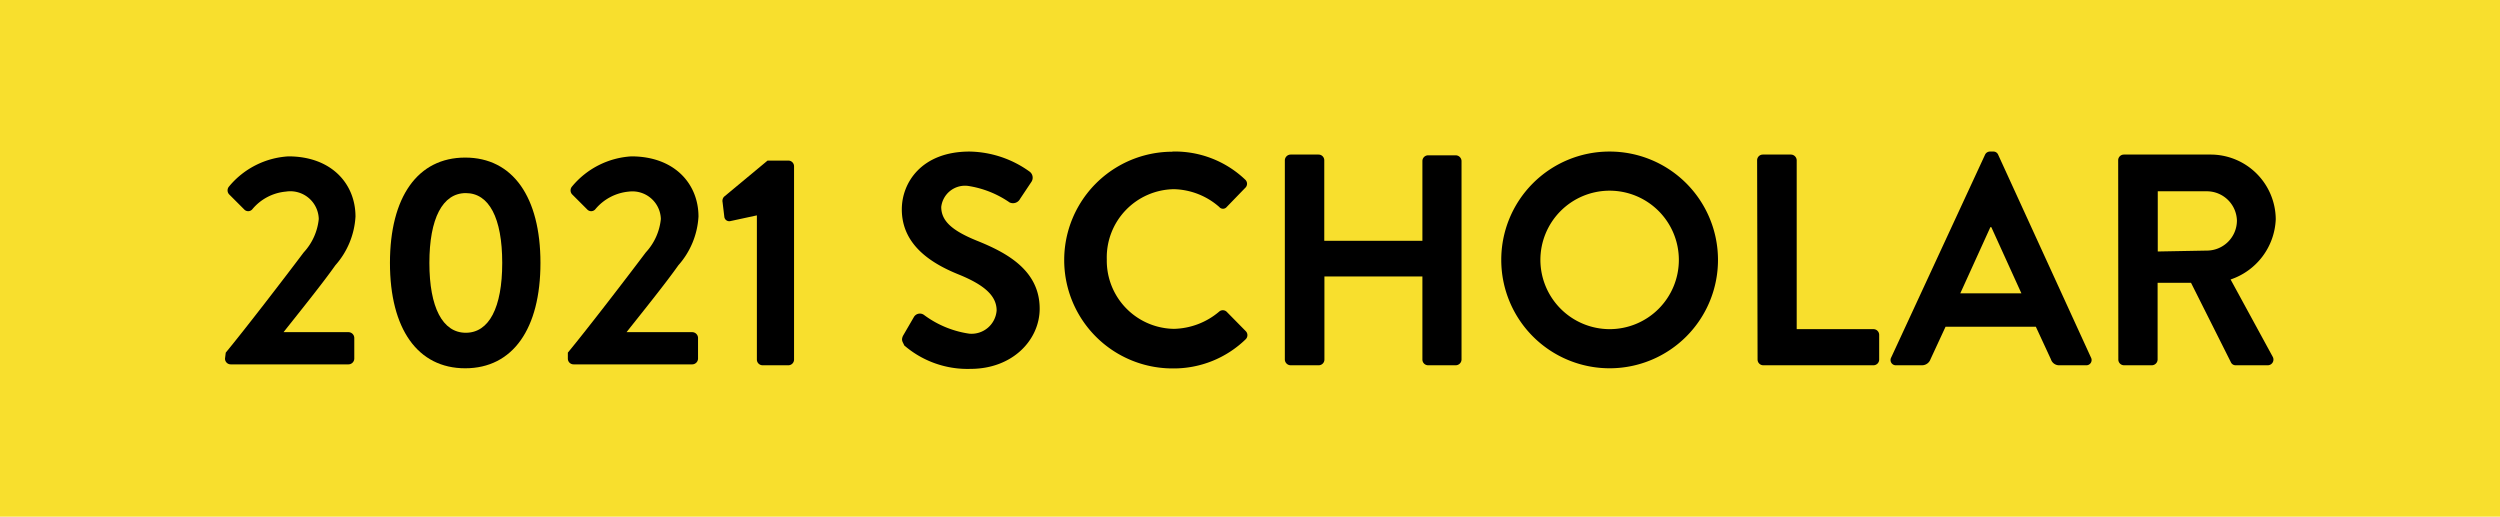
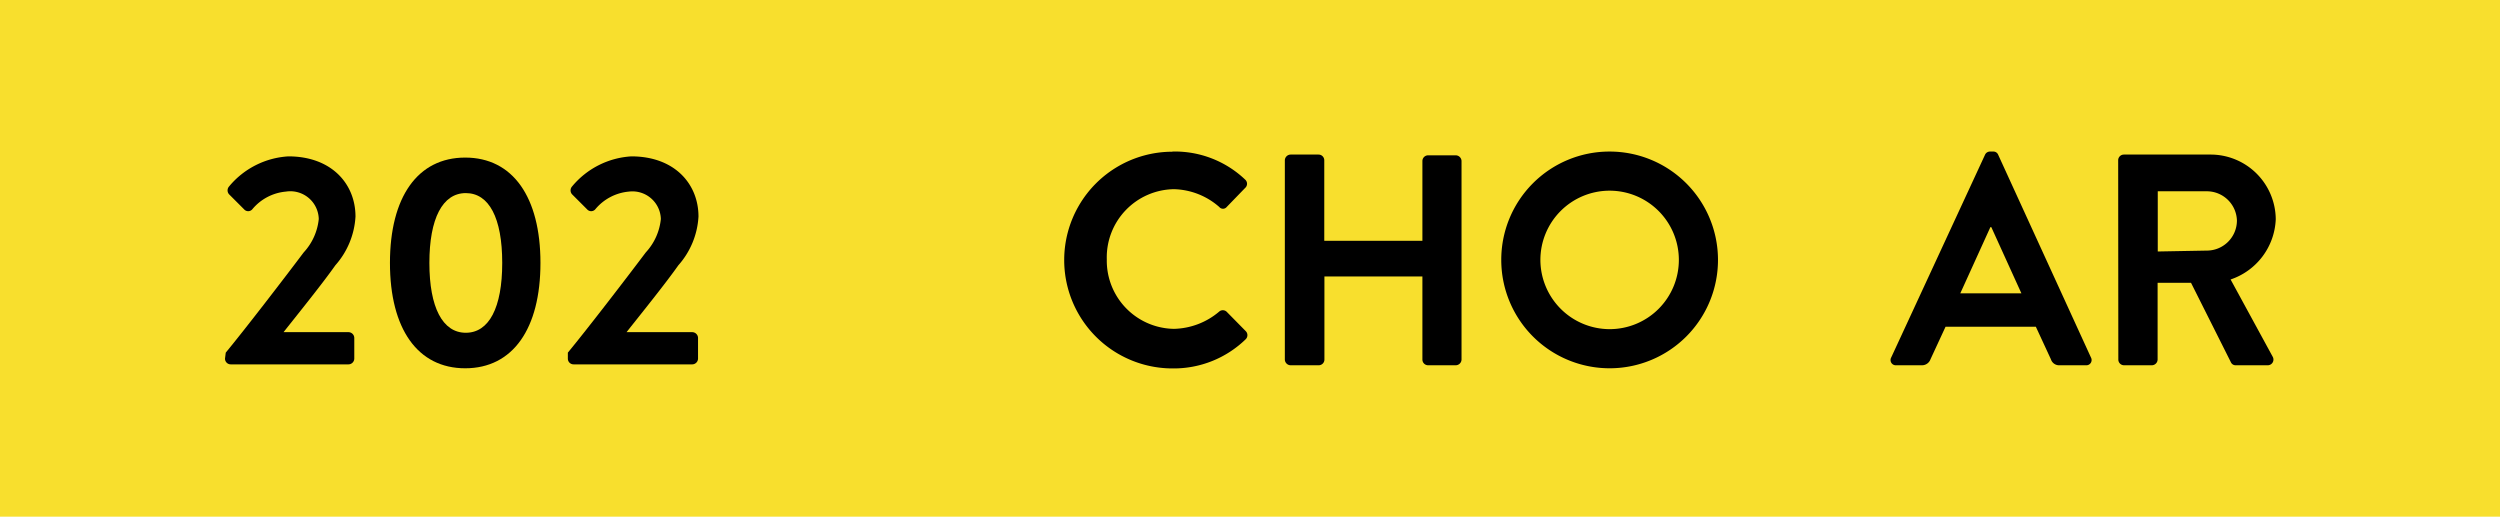
<svg xmlns="http://www.w3.org/2000/svg" viewBox="0 0 166.11 34.33">
  <defs>
    <style>.cls-1{fill:#f8df2d;}</style>
  </defs>
  <g id="Layer_2" data-name="Layer 2">
    <g id="レイヤー_1" data-name="レイヤー 1">
      <rect class="cls-1" width="166.11" height="34.33" />
      <path d="M15,23.43c1.32-1.6,3.84-4.88,5.18-6.66a3.82,3.82,0,0,0,1-2.22A1.89,1.89,0,0,0,19,12.73a3.28,3.28,0,0,0-2.24,1.18.36.36,0,0,1-.54,0l-1-1a.39.39,0,0,1,0-.52,5.54,5.54,0,0,1,3.94-2c2.86,0,4.46,1.82,4.46,4a5.33,5.33,0,0,1-1.34,3.24c-.86,1.22-2.38,3.1-3.44,4.44h4.32a.39.39,0,0,1,.38.38v1.38a.39.39,0,0,1-.38.38H15.33a.38.38,0,0,1-.38-.38Z" />
      <path d="M25.91,17.47c0-4.38,1.84-7,5-7s5,2.62,5,7-1.84,7-5,7S25.91,21.85,25.91,17.47Zm7.46,0c0-3-.88-4.64-2.42-4.64s-2.42,1.68-2.42,4.64.88,4.64,2.42,4.64S33.37,20.45,33.37,17.47Z" />
      <path d="M37.73,23.43c1.32-1.6,3.84-4.88,5.18-6.66a3.82,3.82,0,0,0,1-2.22,1.89,1.89,0,0,0-2.12-1.82,3.28,3.28,0,0,0-2.24,1.18.36.36,0,0,1-.54,0l-1-1a.39.39,0,0,1,0-.52,5.54,5.54,0,0,1,3.94-2c2.86,0,4.46,1.82,4.46,4a5.33,5.33,0,0,1-1.34,3.24c-.86,1.22-2.38,3.1-3.44,4.44H46a.39.39,0,0,1,.38.38v1.38a.39.39,0,0,1-.38.38H38.11a.38.38,0,0,1-.38-.38Z" />
-       <path d="M50.29,14.31l-1.76.38a.33.33,0,0,1-.4-.26l-.12-1a.41.41,0,0,1,.1-.36L51,10.67h1.4a.38.38,0,0,1,.36.38V23.89a.38.38,0,0,1-.36.38H50.67a.38.38,0,0,1-.38-.38Z" />
-       <path d="M60,22.31l.72-1.24a.46.46,0,0,1,.68-.14,6.62,6.62,0,0,0,3,1.24,1.67,1.67,0,0,0,1.82-1.54c0-1-.86-1.72-2.54-2.4-1.88-.76-3.76-2-3.76-4.32,0-1.78,1.32-3.84,4.5-3.84a7,7,0,0,1,4,1.34.5.5,0,0,1,.12.66l-.76,1.14a.53.53,0,0,1-.7.24,6.58,6.58,0,0,0-2.78-1.1,1.59,1.59,0,0,0-1.76,1.4c0,.94.74,1.58,2.36,2.24,1.94.78,4.18,1.94,4.18,4.52,0,2.06-1.78,4-4.6,4a6.43,6.43,0,0,1-4.4-1.56C60,22.73,59.85,22.63,60,22.31Z" />
      <path d="M77.89,10.07a6.77,6.77,0,0,1,4.84,1.86.37.37,0,0,1,0,.56l-1.22,1.26a.32.32,0,0,1-.5,0A4.73,4.73,0,0,0,78,12.57a4.53,4.53,0,0,0-4.46,4.66A4.53,4.53,0,0,0,78,21.85,4.8,4.8,0,0,0,81,20.71a.37.37,0,0,1,.5,0L82.77,22a.38.38,0,0,1,0,.54,6.86,6.86,0,0,1-4.86,1.94,7.2,7.2,0,1,1,0-14.4Z" />
      <path d="M85.37,10.65a.39.39,0,0,1,.38-.38h1.86a.38.38,0,0,1,.38.38V16h6.52v-5.3a.38.38,0,0,1,.38-.38h1.84a.39.39,0,0,1,.38.38V23.89a.39.39,0,0,1-.38.38H94.89a.38.38,0,0,1-.38-.38V18.37H88v5.52a.38.38,0,0,1-.38.38H85.75a.39.39,0,0,1-.38-.38Z" />
      <path d="M106.93,10.07a7.2,7.2,0,1,1-7.18,7.22A7.19,7.19,0,0,1,106.93,10.07Zm0,11.8a4.6,4.6,0,1,0-4.58-4.58A4.61,4.61,0,0,0,106.93,21.87Z" />
-       <path d="M116.75,10.65a.38.38,0,0,1,.38-.38H119a.39.39,0,0,1,.38.38V21.87h5.1a.38.38,0,0,1,.38.38v1.64a.38.38,0,0,1-.38.38h-7.32a.38.38,0,0,1-.38-.38Z" />
      <path d="M125.66,23.75l6.23-13.46a.36.36,0,0,1,.34-.22h.2a.34.34,0,0,1,.34.22l6.16,13.46a.35.35,0,0,1-.34.52h-1.74a.57.57,0,0,1-.58-.4l-1-2.16h-6l-1,2.16a.6.6,0,0,1-.58.4H126A.35.35,0,0,1,125.66,23.75Zm8.65-4.26-2-4.4h-.06l-2,4.4Z" />
      <path d="M140.74,10.65a.38.38,0,0,1,.38-.38h5.73a4.33,4.33,0,0,1,4.36,4.3,4.41,4.41,0,0,1-3,4L151,23.69a.38.38,0,0,1-.34.58h-2.1a.34.34,0,0,1-.32-.18l-2.66-5.3h-2.22v5.1a.39.39,0,0,1-.38.38h-1.85a.38.38,0,0,1-.38-.38Zm5.89,6a2,2,0,0,0,2-2,2,2,0,0,0-2-1.94h-3.26v4Z" />
    </g>
  </g>
</svg>